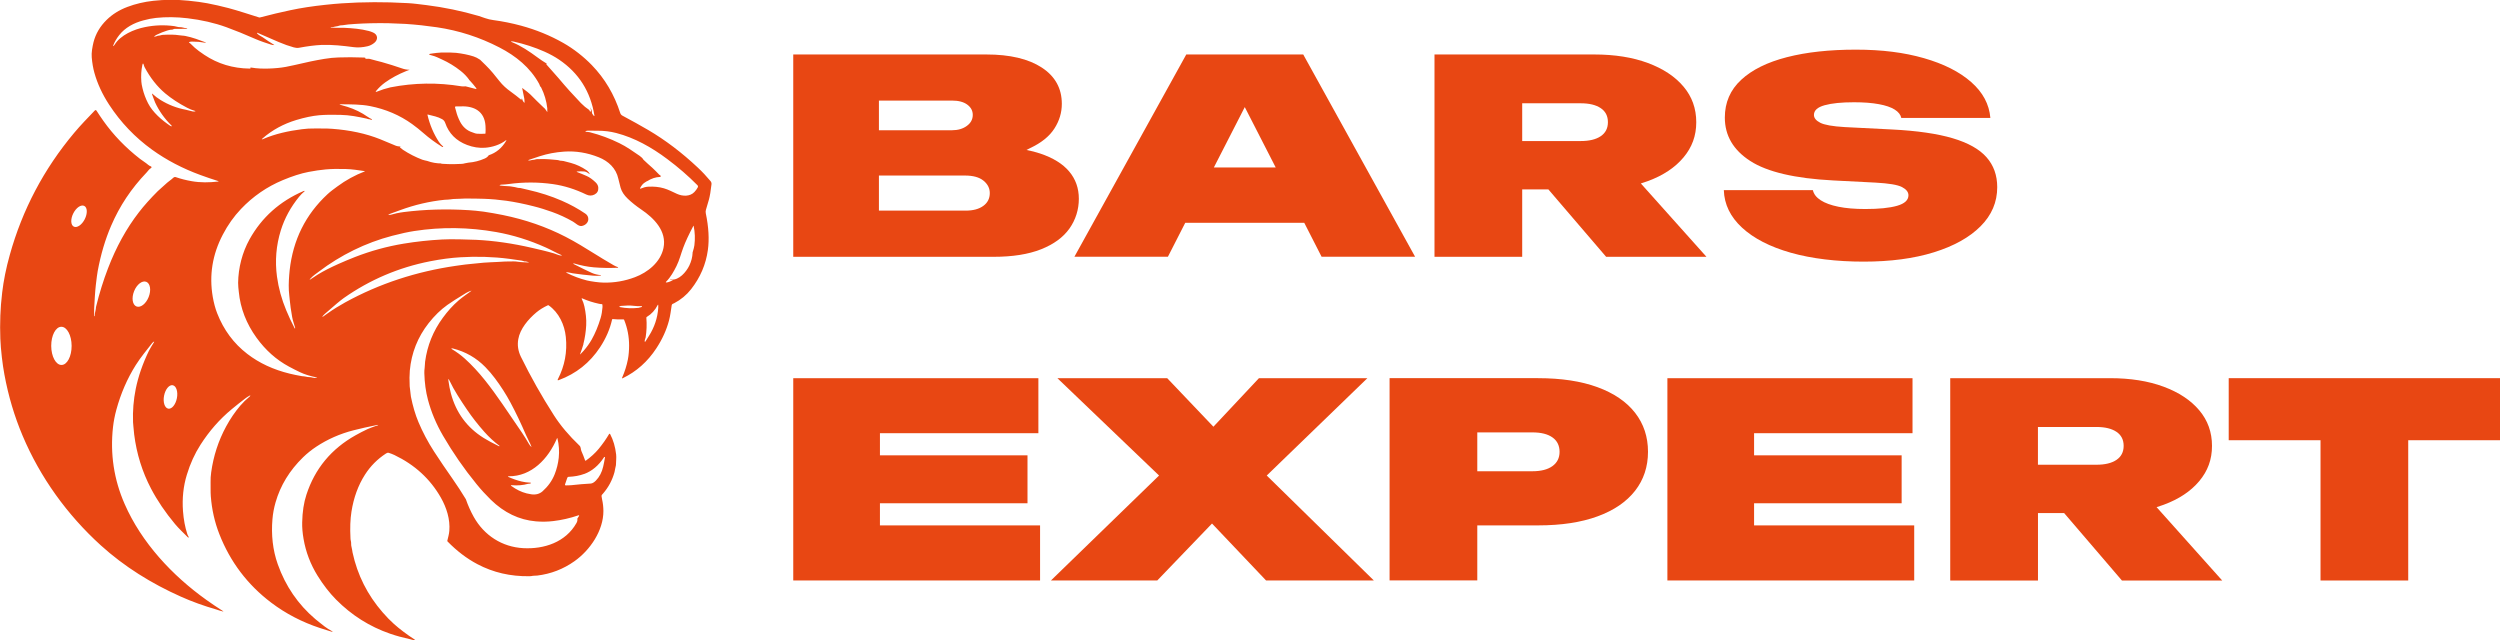
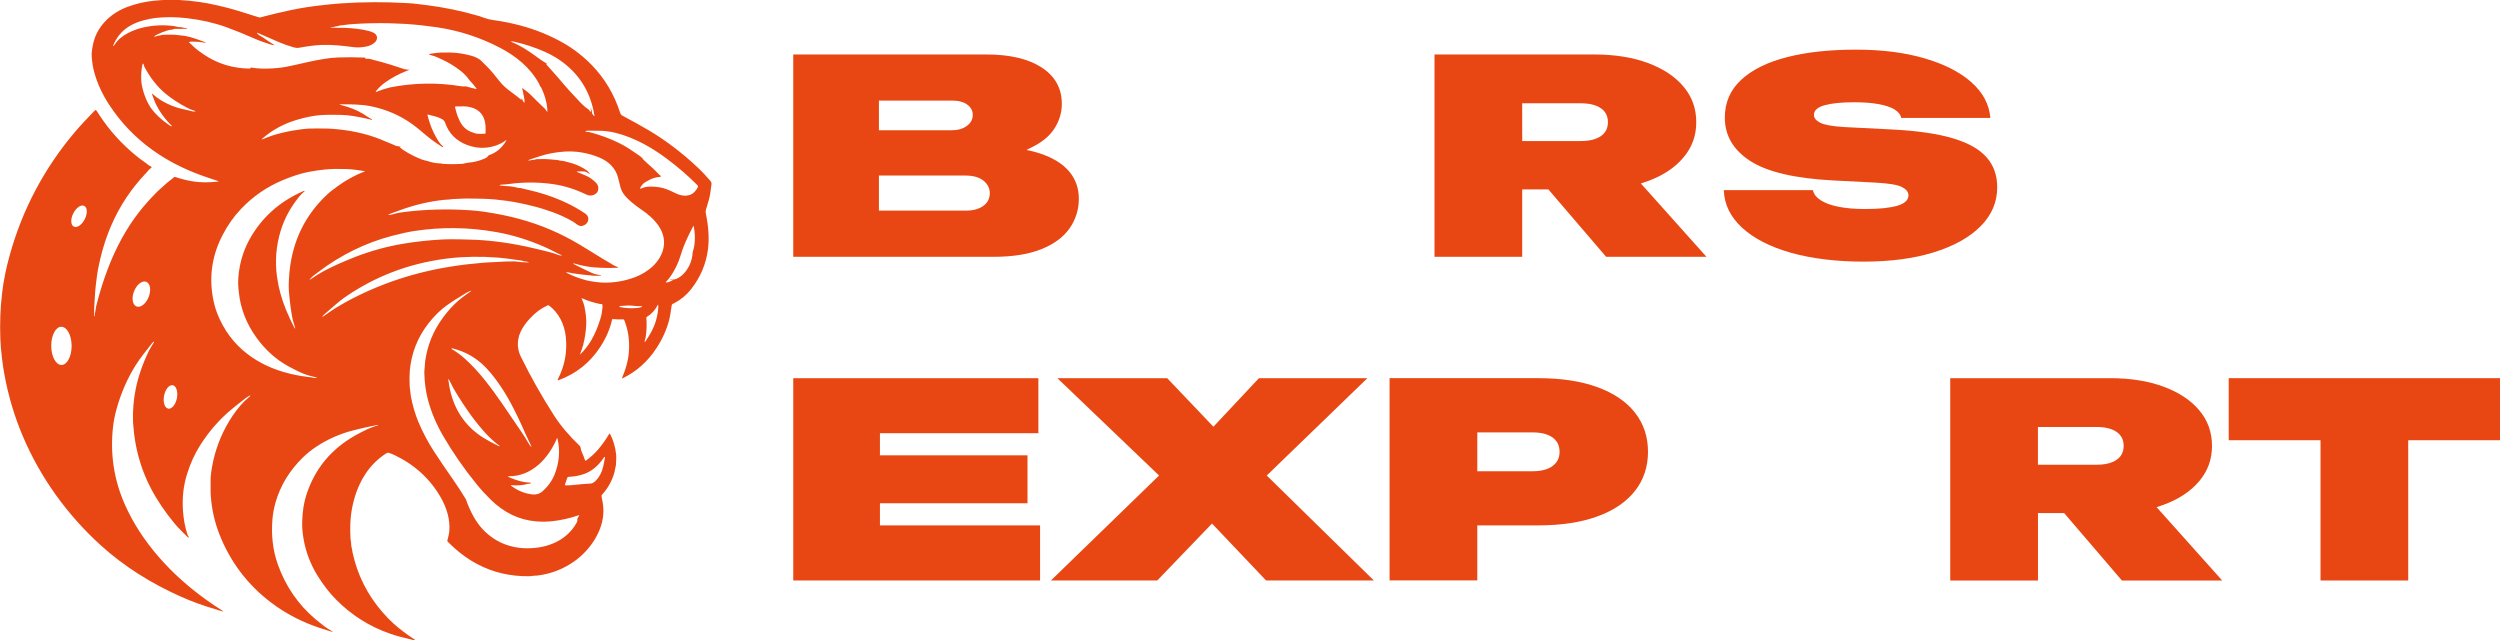
<svg xmlns="http://www.w3.org/2000/svg" id="Calque_1" data-name="Calque 1" viewBox="0 0 590.61 151.3">
  <defs>
    <style> .cls-1 { fill: #e84713; stroke-width: 0px; } </style>
  </defs>
  <path class="cls-1" d="m88.86,100.64c.71-.27.69-.33-.05-.18-1.76.35-3.51.74-5.24,1.18-3.23.82-6.21,2.13-8.93,3.94-1.08.72-2.1,1.54-3.04,2.45-3.19,3.11-5.36,6.66-6.5,10.65-.38,1.32-.63,2.67-.74,4.03-.3,3.59.06,7.21,1.26,10.59,1.83,5.16,4.79,9.48,8.87,12.95.72.62,1.5,1.18,2.24,1.78.47.38,1.01.67,1.52.97.48.28.46.34-.08.18-.81-.24-1.66-.5-2.57-.81-4.24-1.4-8.09-3.4-11.53-6-5.59-4.23-9.68-9.63-12.25-16.19-1.11-2.83-1.78-5.82-2.02-8.96-.08-1.09-.02-2.22-.05-3.31-.02-.75.03-1.52.14-2.32.53-3.85,1.7-7.46,3.53-10.84.98-1.81,2.1-3.45,3.36-4.93.63-.73,1.34-1.43,2.16-2.1.05-.04.1-.09.14-.15.11-.17.07-.21-.1-.11-.39.21-.77.46-1.12.73-1.04.8-2.07,1.61-3.08,2.45-2.93,2.42-5.35,5.21-7.41,8.42-1.35,2.1-2.43,4.46-3.23,7.1-.83,2.71-1.13,5.57-.91,8.58.15,2,.49,3.8,1.01,5.4.08.24.18.46.32.67.02.04.03.08.02.12,0,.03-.02.04-.04.06-.04.02-.09.01-.12-.02-1.04-1.05-2.11-2.03-3.07-3.17-2.29-2.75-4.18-5.53-5.67-8.37-2.07-3.95-3.4-8.2-3.98-12.78-.04-.31-.07-.58-.08-.83-.04-.7-.17-1.38-.19-2.08-.1-2.68.12-5.31.64-7.89.6-2.94,1.63-5.92,3.1-8.95.34-.69.77-1.33,1.17-1.99.14-.23.1-.27-.12-.12-.1.07-.18.14-.25.23-1.35,1.73-2.72,3.36-3.9,5.23-2.01,3.19-3.54,6.72-4.59,10.58-.37,1.37-.63,2.72-.78,4.03-.71,6.36.21,12.44,2.76,18.24,3.97,9.06,11.2,16.85,19.31,22.63,1.23.88,2.54,1.76,3.92,2.64.13.08.12.11-.03.08-.52-.09-1.02-.3-1.52-.45-3-.87-5.8-1.88-8.39-3.04-6.97-3.11-13.38-7.09-18.95-12.14-7.92-7.19-14.3-16.03-18.46-25.89-1.94-4.59-3.37-9.4-4.3-14.46-.23-1.24-.43-2.59-.6-4.06-.19-1.64-.31-3.11-.36-4.39-.07-1.77-.07-3.59,0-5.45.06-1.69.2-3.52.44-5.51.33-2.78.92-5.73,1.79-8.83,2.97-10.67,8.03-20.28,15.21-28.84,1.52-1.82,3.19-3.52,4.86-5.27.16-.17.31-.15.43.04.51.79,1.04,1.59,1.6,2.38,2.38,3.36,5.28,6.36,8.68,9,.63.49,1.34.89,1.94,1.42.19.17.41.26.64.36.16.07.17.3.01.38-.45.24-.68.67-1.03,1.03-3.67,3.84-6.37,7.9-8.39,12.59-1.39,3.21-2.45,6.78-3.18,10.72-.11.62-.26,1.72-.44,3.29-.21,1.86-.28,3.63-.39,5.45-.03.58-.02,1.21.03,1.87,0,.03.02.05.05.05h.05s.03-.02.03-.04c-.01-.52.04-.97.16-1.34.04-.13.06-.27.07-.41,0-.18.03-.35.07-.52.77-3.12,1.7-6.12,2.81-9.01,1.92-5.01,4.34-9.41,7.28-13.21,1.24-1.61,2.74-3.28,4.47-5.01.28-.28.59-.56.92-.83.62-.5,1.11-1.06,1.77-1.54.36-.26.69-.53,1-.81.17-.16.36-.2.58-.13,1.16.4,2.41.72,3.73.95,2.1.37,4.16.33,6.25.09.2-.02.2-.06.01-.12-1.45-.46-2.84-.93-4.17-1.42-4.24-1.55-8.04-3.54-11.41-5.97-4.05-2.92-7.44-6.47-10.17-10.65-1.61-2.47-2.77-4.98-3.48-7.52-.31-1.11-.52-2.34-.63-3.68-.04-.55-.02-1.14.07-1.76.1-.67.22-1.27.35-1.8.51-1.99,1.55-3.75,3.1-5.27,1.34-1.32,2.98-2.34,4.92-3.07,1.9-.72,3.94-1.2,6.11-1.44,2.7-.3,5.45-.31,8.24-.03,1.79.18,3.3.38,4.51.61,1.62.31,3.28.69,5.01,1.14,2.43.65,4.8,1.46,7.23,2.21.07.02.14.02.22,0,2.53-.67,4.94-1.24,7.22-1.72,2.45-.52,5.18-.94,8.2-1.26,1.39-.15,2.69-.27,3.89-.35,2.42-.17,4.98-.26,7.68-.27,2.4-.01,5.04.06,7.92.22.7.04,1.41.1,2.12.19.73.09,1.5.18,2.3.28,4.14.52,8.26,1.37,12.33,2.56,0,0,.51.17,1.49.51.65.22,1.29.38,1.92.46,2.26.3,4.46.75,6.61,1.33,3.55.97,6.87,2.32,9.95,4.07,2.47,1.4,4.83,3.26,6.76,5.25,3.06,3.16,5.3,6.94,6.71,11.32.09.27.26.48.51.61,2.28,1.22,4.31,2.35,6.09,3.39,4.05,2.38,7.96,5.34,11.75,8.91,1.04.97,2.02,2.03,2.97,3.16.17.2.27.46.24.73-.18,1.62-.39,2.84-.61,3.64-.21.76-.44,1.56-.7,2.39-.09.28-.1.57-.04.86.68,3.26.84,6.15.49,8.67-.47,3.4-1.79,6.48-3.96,9.25-1.08,1.38-2.42,2.49-4.01,3.32-.1.05-.2.1-.3.13-.14.05-.25.17-.27.32-.19,1.23-.33,2.46-.65,3.66-.6,2.24-1.59,4.43-2.99,6.55-2.06,3.14-4.7,5.49-7.93,7.05-.17.08-.21.03-.14-.14.62-1.42,1.07-2.85,1.35-4.28.1-.52.18-1.06.22-1.63.05-.57.07-1.11.07-1.65,0-2.1-.38-4.12-1.17-6.08-.03-.08-.09-.12-.18-.11-.9.03-1.73,0-2.51-.08-.08,0-.14.04-.16.11-.5,2.25-1.45,4.44-2.85,6.57-2.41,3.65-5.65,6.23-9.75,7.74-.26.1-.33.02-.2-.23,1.61-3.12,2.24-6.44,1.87-9.98-.29-2.86-1.65-5.77-4.05-7.45-.06-.04-.12-.05-.19-.02-1.04.48-1.94,1.04-2.71,1.68-1.92,1.61-3.86,3.89-4.28,6.33-.25,1.42-.04,2.8.61,4.14,2.32,4.73,4.93,9.36,7.82,13.86,1.54,2.4,3.55,4.78,6.03,7.15.39.37.25.83.46,1.3.32.71.6,1.43.86,2.18.04.1.1.12.19.06,1.1-.78,2.17-1.74,3.03-2.78.95-1.16,1.77-2.32,2.45-3.49.06-.1.19-.09.25,0,.75,1.42,1.22,3.03,1.42,4.83.09.8-.04,1.55-.04,2.35,0,.35-.15.66-.19,1.01-.03.26-.08.51-.15.77-.52,1.91-1.42,3.6-2.72,5.1-.17.19-.38.34-.35.62.03.26.07.51.13.76.2.87.3,1.78.31,2.71.02,4.64-3.14,9.27-6.83,11.88-2.65,1.88-5.59,3.01-8.82,3.4-.35.04-.7,0-1.03.06-.26.06-.53.09-.8.09-4.48.07-8.57-.88-12.29-2.85-2.52-1.33-4.86-3.12-7.04-5.35-.06-.06-.08-.13-.06-.2.18-.77.41-1.52.47-2.32.22-2.72-.64-5.46-2-7.85-2.51-4.41-6.17-7.76-10.97-10.06-.42-.2-.87-.37-1.35-.52-.24-.07-.46.04-.66.17-2.01,1.31-3.66,2.97-4.95,4.99-1.61,2.52-2.67,5.43-3.19,8.74-.28,1.77-.36,3.87-.23,6.29,0,.23.04.45.1.68.11.43,0,.87.13,1.29.14.45.19,1.08.26,1.39,1.15,5.31,3.52,10.02,7.1,14.13.92,1.06,1.81,1.97,2.67,2.74,1.33,1.19,2.98,2.44,4.95,3.73.11.07.1.11-.03.11-.23,0-.44-.04-.63-.1-.17-.06-.34-.1-.51-.14-1.69-.37-3.24-.79-4.65-1.28-4.87-1.68-9.14-4.38-12.8-8.08-1.56-1.58-3.02-3.46-4.38-5.65-1.66-2.69-2.77-5.59-3.3-8.7-.24-1.39-.35-2.68-.32-3.88.05-2.48.38-4.66,1-6.54,2-6.14,5.87-10.82,11.6-14.03.94-.53,1.89-1.02,2.83-1.46.34-.16.68-.29,1.02-.41.35-.12.7-.24,1.05-.38M127.6,20.38c-.11-.29-.18-.48-.22-.55-2.13-3.9-5.51-6.61-9.4-8.62-4.66-2.41-9.58-4-14.78-4.77-2.39-.35-4.85-.62-7.38-.79-.98-.07-1.96-.05-2.95-.12-.39-.03-.79-.04-1.2-.05-2.84-.04-5.45.02-7.85.18-.52.03-1.04.07-1.55.12-.61.05-1.15.2-1.75.21-.28,0-.48.14-.73.18-.54.08-1.07.2-1.61.36-.14.04-.14.07,0,.08.14.01.27,0,.4-.05.07-.02.13-.03.2-.02.86.08,1.7,0,2.53.03,1.98.09,3.96.26,5.83.75.31.08.63.2.98.35,1.17.51,1.26,1.69.29,2.47-.49.39-1.03.66-1.6.79-1.16.27-2.24.34-3.24.21-2.58-.33-5.06-.63-7.71-.52-1.4.06-3.15.28-5.26.67-.4.07-.81,0-1.2-.1-1.12-.31-2.29-.72-3.51-1.24-1.65-.71-3.29-1.42-4.93-2.14-.29-.13-.34-.07-.13.17.28.33.88.58,1.25.84.9.64,1.78,1.23,2.66,1.76.09.05.08.08-.02.07-.27-.01-.53-.06-.78-.14-.62-.21-1.22-.41-1.79-.6-.59-.2-1.18-.43-1.78-.69-2.54-1.12-4.84-2.05-6.9-2.8-2.82-1.02-5.88-1.72-9.18-2.11-2.6-.31-5.08-.33-7.44-.08-.91.1-1.91.29-3,.59-2.21.59-4.31,1.7-5.7,3.49-.61.78-1.08,1.59-1.41,2.44-.07.17-.03.2.11.08.08-.07.15-.15.21-.24,1.41-2.33,4.61-3.67,7.19-4.19,2.31-.47,4.64-.55,6.98-.22.2.03.39.07.59.14.49.16.93.04,1.41.19.25.08.5.12.76.13.07,0,.14.03.2.07.09.06.08.09-.03.09-.97,0-1.94,0-2.92.02-.25,0-.35.18-.58.18-.29,0-.6.05-.94.15-.1.03-.2.06-.3.09-.71.22-1.47.52-2.29.91-.24.11-.46.25-.67.42-.08.07-.07.09.03.09.25-.02.5-.09.73-.2.06-.03.12-.04.19-.04.37,0,.7-.17,1.06-.19,1.62-.09,2.87-.06,3.75.08.27.05.54.07.8.09.28.01.55.05.81.1,1.67.33,3.18.92,4.76,1.51.13.05.12.07-.01.07-.27,0-.55-.04-.84-.09-.36-.07-.64-.1-.83-.11-.51-.03-1.02-.05-1.53-.06-.23,0-.45.03-.67.1-.08.03-.09.13-.01.17.14.07.27.17.38.29.6.62,1.23,1.18,1.9,1.67.44.32.88.63,1.3.91,3.17,2.11,6.73,3.19,10.69,3.24.08,0,.16-.03.23-.09.05-.04.04-.08-.02-.1,0,0-.01,0-.02-.01-.04-.05-.03-.07.04-.06.87.14,1.61.22,2.21.24,1.36.06,2.79.02,4.29-.13,1.15-.11,2.44-.34,3.86-.68,1.23-.29,2.51-.58,3.83-.86,1.04-.22,2.13-.42,3.27-.61,1.15-.19,2.25-.3,3.29-.33,1.87-.07,3.85-.06,5.93.02.21,0,.37.03.46.07-.11,0-.12.06,0,.16.05.05.11.07.18.07.34-.01.69-.04,1.01.07.87.28,1.77.44,2.66.7,1.59.47,3.2.93,4.76,1.49.58.21,1.18.32,1.82.33-.28.1-.56.21-.84.32-1.86.75-3.51,1.65-4.95,2.68-.8.58-1.43,1.19-2.06,1.92-.26.31-.21.38.17.23.99-.4,2.04-.74,3.15-1,5.59-1.09,11.2-1.17,16.82-.24.19.03.5.03.94,0l2.42.63c.1.03.18-.09.11-.17-.48-.64-1.03-1.28-1.62-1.92-.01-.01-.03-.02-.05-.02-.02,0-.04,0-.06,0,.04-.03.04-.07.02-.1-.54-.75-1.2-1.44-2-2.07-1.37-1.09-2.85-1.99-4.44-2.71-.75-.34-1.52-.74-2.3-.92-.94-.21-.93-.38.03-.48.69-.08,1.38-.21,2.09-.22,1.68-.03,2.87,0,3.56.07,1.5.17,2.87.45,4.1.84.48.15,1,.41,1.56.79.44.44.88.87,1.31,1.28,1.21,1.17,2.24,2.48,3.26,3.77.76.96,1.64,1.76,2.71,2.52.78.56,1.58,1.18,2.4,1.86.07.06.14-.05.19-.32.1.39.25.7.47.94.14.16.19.13.16-.08-.04-.27,0-.52-.06-.79-.16-.86-.33-1.7-.51-2.53,1.03.76,1.67,1.28,1.93,1.54,1.03,1.05,2.07,2.08,3.13,3.08.22.14.44.4.66.77.22.38.3.35.22-.08-.01-.07-.02-.24,0-.51-.19-1.7-.67-3.32-1.44-4.88-.04-.08-.12-.18-.25-.29m11.85,4.98c.25.41.38.8.38,1.16,0,.15.04.28.13.4l.33.45c.05.07.15.02.14-.06-.9-5.67-3.69-10.08-8.36-13.24-1.02-.69-2.16-1.31-3.43-1.88-2.28-1.01-4.72-1.81-7.33-2.39-.11-.02-.21-.04-.33-.04-.36-.02-.38.04-.04.18,2.19.89,4.11,2.19,6.02,3.6.71.53,1.44,1.02,2.2,1.47-.09.08-.11.15-.06.22.97,1.14,1.96,2.16,2.91,3.29,1.66,1.99,3.41,3.93,5.23,5.82.6.62,1.25,1.16,1.95,1.62.05.03.08.08.07.14.05.12.11.22.19.28.12.1.16.09.12-.02-.01-.03-.05-.08-.1-.13.12,0,.17-.04.15-.16-.03-.23-.09-.47-.18-.71m-103.49-3.06c-.1-.23-.05-.26.13-.09.57.53,1.19.99,1.85,1.4,1.85,1.14,3.84,1.91,5.95,2.3.33.06.65.14.98.24.34.1.91.27,1.24.15.11-.04.1-.07,0-.1-.67-.19-1.29-.44-1.88-.75-2.01-1.05-3.74-2.19-5.2-3.41-1.9-1.6-3.53-3.67-4.88-6.21-.09-.17-.12-.35-.18-.53-.13-.42-.24-.41-.33.02-.27,1.27-.35,2.6-.24,3.98.04.42.12.94.27,1.53.29,1.23.75,2.46,1.32,3.56,1.1,2.13,3.2,3.96,5.23,5.32.08.05.17.09.26.1.17.03.19-.02.07-.14-1.67-1.64-2.97-3.47-3.91-5.5-.27-.59-.43-1.25-.7-1.87m79.53,14.36c1.73-.56,3.11-1.7,4.12-3.41.01-.02.02-.05.03-.07.02-.1-.02-.12-.09-.06-1.38,1.07-3.25,1.65-4.94,1.77-1.39.1-2.81-.12-4.24-.66-2.58-.98-4.31-2.72-5.17-5.22-.13-.38-.37-.67-.72-.87-1.04-.59-2.17-.79-3.39-1.1-.05-.01-.09.03-.08.08.56,2.36,1.46,4.49,2.71,6.39.25.37.57.73.97,1.07.07.06.06.11-.03.13-.07.02-.13.01-.19-.03-1.56-.98-3.04-2.04-4.43-3.27-.83-.73-1.71-1.43-2.66-2.12-2.92-2.1-6.23-3.51-9.92-4.24-2.19-.43-4.61-.41-6.86-.43-.46,0-.47.05-.02.17.52.13,1.02.28,1.49.43,1.77.56,3.37,1.35,4.81,2.36.31.22.64.4.96.55.04.01.05.04.03.08l-.03.07s-.07.06-.12.04c-.18-.13-.37-.18-.58-.17-.17.01-.29-.1-.44-.13-.99-.22-2.01-.42-3.06-.6-1.01-.17-2.09-.27-3.23-.3-2.02-.05-3.67-.02-4.97.09-1.59.14-3.4.52-5.43,1.13-3.02.92-5.65,2.35-7.9,4.3-.34.3-.31.36.11.18,2.88-1.24,5.98-1.9,9.15-2.31,1-.13,1.99-.19,2.99-.17,1.35.02,2.72-.03,4.08.07,4.26.31,8.05,1.13,11.36,2.45,1.15.46,2.39.97,3.71,1.54.42.18.83.16,1.28.23-.1,0-.18.02-.24.06-.07.04-.08.08-.01.13l.68.55c1.44.95,2.97,1.73,4.57,2.34.16.06.35.12.57.16.19.04.38.08.58.13,1.1.4,2.23.6,3.41.6-.05.07-.14.09-.28.06,0,0,0,0,0,0,0,0,0,0,0,0,1.12.05,2.23.14,3.35.1.55-.02,1.11-.04,1.66-.06.22,0,.48-.05.8-.14.26-.07.53-.12.81-.15,1.34-.1,2.63-.43,3.87-.98.4-.18.72-.43.94-.78m-6.63-11.53c-.39.02-.76.02-1.11.01-.21,0-.29.09-.22.29.1.3.18.59.25.88.19.79.5,1.6.93,2.44.62,1.19,1.6,2.1,2.85,2.49.38.12.72.31,1.13.34.66.05,1.31.05,1.96,0,.03,0,.06-.03.06-.06.04-.61.04-1.21,0-1.81-.22-3.42-2.7-4.73-5.85-4.58m44.04,17.64c-.13.08-.31.2-.53.33-.5.31-.81.73-1.09,1.25-.12.22-.06.28.16.18.53-.23,1.14-.4,1.72-.43,1.34-.07,2.57.05,3.69.38,1.05.3,2.09.86,3.11,1.32,1.3.59,3.06.67,4.1-.44.32-.33.58-.7.79-1.08.11-.2.08-.38-.08-.54-2.17-2.19-4.54-4.25-7.12-6.17-3.72-2.79-7.73-5.03-12.04-6.15-1.41-.37-2.89-.55-4.45-.54-.63,0-1.36,0-2.2-.02-.17,0-.33.02-.49.08-.22.07-.22.14.01.19.3.06.58.02.9.11,2.41.62,4.73,1.48,6.96,2.58,1.69.83,3.13,1.85,4.8,3,.41.28.7.58.89.91.68.64,1.37,1.28,2.1,1.91.57.5,1.07,1.07,1.61,1.61.03.03.11.08.23.15.1.06.15.15.15.26,0,.02-.02.04-.04.06-.03.04-.07.06-.12.07-1.06.04-2.08.38-3.06,1.01m-13.65-1.81c.14.18.12.2-.06.06-.44-.34-.82-.52-1.15-.55-.53-.04-1.05-.04-1.58,0-.27.02-.28.08-.03.17.72.27,1.47.59,2.26.94.64.29,1.32.78,2.04,1.47.4.38.61.81.63,1.28.04.73-.26,1.26-.9,1.59-.62.32-1.27.32-1.94,0-2.6-1.26-5.22-2.08-7.86-2.46-3.46-.49-6.95-.5-10.47-.02-.58.08-1.14.13-1.7.14-.14,0-.26.04-.38.1-.11.06-.1.1.02.11.64.09,1.27.14,1.89.16.56.01,1.08.14,1.64.22.36.05.66.21,1.03.2.12,0,.25,0,.37.04.58.14,1.15.27,1.7.4,2.8.63,5.45,1.48,7.96,2.57,2,.87,3.85,1.88,5.57,3.05.36.24.58.56.67.94.23,1-.54,1.8-1.49,1.98-.76.14-1.48-.68-2.09-1.03-1.62-.93-3.26-1.68-4.93-2.28-1.43-.51-2.94-.99-4.44-1.36-2.28-.58-4.39-1-6.33-1.28-1.79-.25-3.57-.41-5.32-.47-1.5-.05-3.03-.07-4.57-.06-.4,0-.78.02-1.13.05-.74.06-1.47,0-2.2.14-.47.09-.93.05-1.39.1-3.55.36-7.07,1.18-10.55,2.46-.71.26-1.41.51-2.09.76-.21.07-.42.17-.63.29-.08.04-.07.07.02.07.21.01.41-.01.62-.07.43-.12.85-.23,1.26-.32.6-.13,1.17-.22,1.7-.29,4.99-.63,10.13-.77,15.42-.44,1.04.07,2.09.17,3.15.31.13.02.26.04.39.05,1.47.22,2.95.48,4.43.78,5.32,1.08,10.27,2.8,14.84,5.15,1.18.61,2.36,1.27,3.53,1.97,1.44.87,2.88,1.74,4.31,2.64.31.19.63.39.95.59.8.49,1.67,1.01,2.61,1.54.3.17.62.31.94.42.04.01.07.05.07.09,0,.04-.02.06-.06.06-1.99.08-3.88.05-5.66-.1-1.52-.13-3.12-.45-4.8-.95,0,0-.02,0-.02,0l-.02.05c-.02.06,0,.1.05.12,1.83.93,3.26,1.63,4.31,2.1.61.27,1.31.45,2.11.52.03,0,.05.02.05.05,0,.04-.02.06-.06.06-.59.07-1.19.07-1.79.02-1.65-.14-3.26-.33-4.84-.56-.49-.07-.9-.24-1.41-.24-.19,0-.2.05-.03.13,1.55.79,3.15,1.38,4.81,1.8.42.1,1.06.22,1.94.34.7.1,1.37.15,2,.17,2.51.05,4.98-.37,7.4-1.28,3.03-1.14,6.04-3.54,6.74-6.9.83-3.99-2.25-7.07-5.26-9.1-1.18-.8-2.25-1.65-3.19-2.55-.86-.82-1.42-1.68-1.68-2.58-.2-.7-.38-1.42-.54-2.14-.53-2.47-2.33-4.14-4.62-5.06-2.7-1.08-5.43-1.53-8.18-1.34-2.02.14-3.94.5-5.76,1.09-.79.25-1.63.54-2.54.85-.26.09-.25.14.02.16.33.02.57-.14.9-.14.36,0,.63-.16.99-.18,1.28-.04,2.21-.03,2.8.03.62.07,1.23.12,1.82.16.24.01.46.06.67.13.31.1.62.04.94.12.6.15,1.19.31,1.76.46,1.31.36,2.55.94,3.71,1.73.31.21.49.47.72.76m-67.43,4.11c.14-.01.16.02.05.12-.46.38-.88.8-1.26,1.26-1.99,2.44-3.43,5.08-4.32,7.93-1.11,3.57-1.41,7.22-.91,10.95.37,2.7,1.1,5.35,2.19,7.96.6,1.44,1.26,2.86,1.99,4.26.02.03.05.03.08,0,.04-.04.05-.09.03-.14-.13-.45-.26-.89-.4-1.32-.13-.39-.23-.81-.31-1.25-.28-1.57-.47-2.89-.56-3.96-.03-.36-.07-.72-.11-1.07-.21-1.6-.14-3.32-.02-4.86.03-.36.06-.72.1-1.1.79-7.2,3.77-13.19,8.93-17.98.73-.68,1.54-1.26,2.34-1.85,1.99-1.47,4.15-2.66,6.46-3.55.09-.03.08-.05,0-.07-1.5-.22-2.98-.46-4.52-.5-1.8-.05-3.36-.02-4.7.1-1.22.11-2.57.31-4.04.59-1.81.35-3.83,1-6.06,1.93-3.79,1.58-7.09,3.86-9.91,6.83-1.67,1.76-3.1,3.77-4.28,6.04-2.47,4.71-3.26,9.62-2.38,14.73.25,1.42.59,2.71,1.04,3.86,1.54,3.94,3.91,7.14,7.13,9.61,2.82,2.17,6.16,3.72,10.02,4.66.89.22,1.84.41,2.87.59.32.05.63.02.92.11.54.17,1.06.06,1.58.23.31.1.64.11,1,.04.13-.03.13-.06,0-.08-1.52-.3-2.84-.71-3.94-1.23-.86-.41-1.74-.85-2.64-1.34-2.97-1.6-5.52-3.87-7.65-6.82-2.38-3.29-3.81-6.93-4.18-10.84-.07-.71-.17-1.41-.16-2.12.05-3.55.97-7.17,2.71-10.3,2.88-5.16,7.12-8.95,12.74-11.38.06-.03.12-.04.18-.05m-54.45,8.45c.75.38,1.91-.41,2.59-1.76.68-1.35.63-2.76-.12-3.13-.75-.38-1.91.41-2.59,1.76-.68,1.35-.63,2.76.12,3.13m146.17,6.17c.25-.82.4-1.4.44-1.76.19-1.52.14-3.04-.17-4.56-.02-.08-.04-.09-.08-.01-1.07,2.03-1.87,3.74-2.39,5.15-.53,1.41-.89,2.93-1.59,4.33-.67,1.33-1.38,2.62-2.42,3.66-.16.16-.12.23.1.21.41-.04.89-.22,1.43-.54.07-.04.06-.06-.01-.06h-.39c-.06,0-.11-.05-.12-.11,0-.08.02-.13.08-.14,0,.11.05.16.13.17,1.79.18,3.49-1.77,4.23-3.31.47-.98.73-1.99.78-3.03m-31.06.52c-1.25-.54-2.39-1.21-3.61-1.75-3.87-1.74-7.77-2.95-11.69-3.65-6.52-1.16-12.99-1.24-19.4-.25-1.44.22-3.17.6-5.21,1.13-6.28,1.64-12.19,4.56-17.35,8.48-.68.51-1.36.96-1.94,1.6-.32.35-.28.39.11.12.55-.37,1.07-.71,1.58-1.03,1.34-.83,2.99-1.67,4.94-2.54,1.29-.58,2.59-1.11,3.87-1.62,3.73-1.45,7.55-2.5,11.46-3.15,2.95-.49,5.99-.82,9.12-.99,1.02-.05,2.38-.07,4.07-.04,1.6.03,2.94.07,3.99.12,4.24.21,8.65.85,13.22,1.91,1.7.4,3.45.79,5.14,1.29.52.15,1.15.49,1.65.51.28.01.29-.04.03-.15m-8.75,1.5c-.15,0-.32-.11-.49-.14-.93-.14-1.92-.29-3-.43-3.82-.5-7.77-.6-11.52-.37-2.25.13-4.64.45-7.19.95-7.41,1.46-14.19,4.35-20.36,8.67-.77.54-2.29,1.81-4.57,3.82-.18.16-.34.33-.49.52,0,.01-.01.03,0,.04,0,.03.01.04.03.05.02.01.05.01.07,0,.4-.28.8-.56,1.19-.84,1.22-.87,2.58-1.72,4.07-2.54,8.14-4.48,16.92-7.31,26.11-8.64.27-.04.55-.08.84-.12.93-.14,1.88-.25,2.84-.34,1.01-.09,1.99-.19,2.95-.29,1.09-.11,2.14-.09,3.22-.17,1.18-.09,2.47-.14,3.86-.13.32,0,.63.02.91.07.9.14,1.81.13,2.71.19.03,0,.03,0,0-.02-.39-.18-.79-.27-1.2-.25m-91.54,10.65c.95.38,2.24-.61,2.88-2.22.64-1.61.39-3.22-.56-3.6-.95-.38-2.24.61-2.88,2.22-.64,1.61-.39,3.22.56,3.6m104.15,50.14l.37-.59c.12-.2.08-.26-.15-.19-1.98.67-3.94,1.11-5.86,1.34-1.4.17-2.78.19-4.14.07-3.97-.34-7.53-2.05-10.67-5.12-1.19-1.17-2.32-2.4-3.38-3.71-2.97-3.64-5.6-7.45-7.9-11.41-1.61-2.78-2.8-5.61-3.56-8.5-.51-1.91-.79-4-.85-6.25-.01-.43.01-.84.07-1.22.08-.51.04-.99.11-1.5.51-3.82,1.91-7.28,4.19-10.38,1.16-1.59,2.35-2.92,3.77-4.14.95-.81,1.9-1.44,2.89-2.16.16-.12.15-.14-.04-.07-.39.14-.76.28-1.12.5-2.12,1.29-3.6,2.23-4.43,2.83-1.58,1.13-3.05,2.56-4.42,4.3-2.58,3.29-4.07,7.03-4.45,11.2-.09,1.01-.1,2.25-.03,3.72.02.36.06.69.12,1,.09.48.07.96.17,1.45.45,2.24,1.04,4.25,1.79,6.03.98,2.33,2.2,4.64,3.67,6.92.7,1.09,1.42,2.17,2.16,3.25.73,1.06,1.46,2.13,2.21,3.2,1.11,1.59,2.16,3.2,3.15,4.83.5,1.45,1.12,2.84,1.86,4.17,2.46,4.38,6.68,7.11,11.7,7.39,4.91.27,10.01-1.4,12.56-5.92.21-.36.28-.71.21-1.04m1.45-41.25c-.19.76-.52,1.57-.79,2.35-.04.11-.01.12.07.04.26-.25.51-.52.76-.8.78-.9,1.41-1.79,1.9-2.65.83-1.47,1.54-3.17,2.12-5.11.24-.8.36-1.63.43-2.45.02-.23.02-.47-.02-.71,0-.07-.05-.11-.12-.11-.21,0-.44-.03-.7-.09-1.39-.3-2.68-.71-3.86-1.24-.21-.09-.27-.04-.16.17.26.51.46,1.09.6,1.72.31,1.46.5,2.95.42,4.45-.08,1.49-.3,2.97-.67,4.42m14.99-6.42c-.07.04-.11.12-.11.21.13,1.57.07,3.12-.17,4.65-.05.31-.23.52-.22.84,0,.25.08.27.21.06.27-.45.54-.88.8-1.28,1.29-2.03,2.02-4.23,2.19-6.59.02-.22.01-.44,0-.66-.01-.16-.06-.17-.13-.03-.62,1.22-1.47,2.15-2.56,2.8m-1.92-2.15c.25-.03.48-.14.73-.19.03,0,.05-.03.04-.06v-.05s-.06-.08-.11-.08c-.65.02-1.26,0-1.85-.08-.98-.13-1.99-.05-2.96.02-.09,0-.19.03-.28.07-.23.1-.22.17.02.22,1.41.28,2.88.33,4.41.17M14.53,86.22c1.33,0,2.4-2.03,2.39-4.52-.01-2.49-1.1-4.51-2.43-4.5-1.33,0-2.4,2.03-2.39,4.52.01,2.49,1.1,4.51,2.43,4.5m109.74,16.56c-1.2-2.78-2.42-5.34-3.67-7.67-1.02-1.91-2.23-3.81-3.65-5.71-.7-.94-1.46-1.83-2.28-2.67-2.14-2.19-4.71-3.66-7.7-4.41-.11-.03-.21-.02-.31.01-.04.02-.05.07,0,.09,1.16.69,2.22,1.46,3.17,2.32,3.4,3.07,6.09,6.7,8.84,10.67,1.63,2.35,3.18,4.63,4.65,6.82.56.83,1.11,1.72,1.65,2.66.13.22.29.43.49.63.09.09.12.08.07-.05-.35-.93-.88-1.79-1.27-2.71m-6.27,2.58s0-.02,0-.03c-1.26-.93-2.45-2.03-3.57-3.29-1.55-1.75-2.91-3.49-4.09-5.24-1.51-2.23-3.04-4.53-4.16-6.9-.22-.47-.3-.45-.23.07.15,1.1.34,2.09.58,2.99,1.22,4.55,3.79,8.05,7.72,10.51.89.56,2.1,1.21,3.64,1.97.03.02.08,0,.1-.03l.03-.05m-78.27-8.8c.84.16,1.75-.94,2.05-2.47.3-1.53-.14-2.9-.98-3.06-.84-.16-1.75.94-2.05,2.47-.3,1.53.14,2.9.98,3.06m85.6,17.51c.14,0,.15.05.04.13-.18.13-.41.06-.61.11-1.16.34-2.45.45-3.86.34-.26-.02-.29.05-.07.2,1.13.83,2.32,1.41,3.57,1.73.35.09.72.16,1.12.22,1.05.15,1.93-.09,2.64-.71,1.3-1.16,2.26-2.5,2.86-4.01.5-1.26.82-2.56.97-3.92.16-1.55.06-3.07-.31-4.58-.03-.11-.06-.11-.11,0-2.05,4.81-5.98,9.01-11.44,8.96-.05,0-.1.02-.13.06-.02.02,0,.05.02.06,1.08.49,2.14.86,3.18,1.11.61.15,1.33.25,2.15.28m12.66-2.07c-1.08.4-2.31.63-3.68.69-.17,0-.28.09-.33.25l-.51,1.49c-.07.2,0,.29.21.28.43-.02.87,0,1.3-.05,1.56-.18,3.07-.3,4.52-.38.4-.02.81-.26,1.25-.71.84-.87,1.41-1.96,1.71-3.27.16-.69.31-1.42.43-2.19.01-.09-.02-.13-.11-.12-.05,0-.09.03-.11.07-1.27,1.95-2.83,3.26-4.67,3.95h0Z" />
  <g>
    <path class="cls-1" d="m187.4,60.66V12.87h45.62c5.57,0,9.93,1.03,13.09,3.09,3.16,2.06,4.74,4.92,4.74,8.57,0,2.08-.59,4.04-1.77,5.86-1.18,1.83-3.08,3.36-5.7,4.59-.32.17-.62.32-.88.45,1.12.21,2.19.49,3.21.83,3.05,1.02,5.34,2.43,6.87,4.24,1.53,1.81,2.29,3.96,2.29,6.47s-.74,4.93-2.21,7.01c-1.47,2.08-3.71,3.72-6.71,4.91-3,1.19-6.75,1.78-11.24,1.78h-47.31Zm20.24-29.89h17.27c1.39,0,2.56-.34,3.49-1.02.94-.68,1.41-1.55,1.41-2.61,0-.98-.43-1.78-1.29-2.42-.86-.64-2.06-.96-3.61-.96h-17.27v7.01Zm0,18.99h20.48c1.77,0,3.16-.37,4.18-1.12,1.02-.74,1.53-1.75,1.53-3.03,0-1.15-.5-2.12-1.49-2.93-.99-.81-2.45-1.21-4.38-1.21h-20.32v8.28Z" />
-     <path class="cls-1" d="m307.88,12.87l26.43,47.79h-22.09l-4.1-8.03h-28.11l-4.1,8.03h-22.09l26.43-47.79h27.63Zm-21.12,26.7h14.62l-7.31-14.27-7.31,14.27Z" />
    <path class="cls-1" d="m338.89,60.66V12.87h37.75c4.82,0,9.04.67,12.65,2.01,3.61,1.34,6.43,3.2,8.43,5.58,2.01,2.38,3.01,5.18,3.01,8.41s-1,5.92-3.01,8.32c-2.01,2.4-4.81,4.26-8.39,5.58-.59.21-1.15.4-1.69.57l15.5,17.33h-23.7l-13.65-15.93h-6.18v15.93h-20.72Zm20.72-27.34h13.82c2.03,0,3.61-.38,4.74-1.15s1.69-1.87,1.69-3.31-.56-2.55-1.69-3.31-2.7-1.15-4.74-1.15h-13.82v8.92Z" />
    <path class="cls-1" d="m407.24,44.92h21.04c.21.94.83,1.73,1.85,2.39,1.02.66,2.41,1.17,4.18,1.53,1.77.36,3.88.54,6.35.54,3.21,0,5.72-.25,7.51-.76,1.79-.51,2.69-1.34,2.69-2.49,0-.76-.51-1.41-1.53-1.94-1.02-.53-3.11-.88-6.27-1.05l-9.96-.51c-9.05-.47-15.58-2-19.6-4.59-4.02-2.59-6.02-6.01-6.02-10.26,0-3.57,1.29-6.54,3.86-8.92,2.57-2.38,6.17-4.16,10.8-5.35,4.63-1.19,10.05-1.78,16.27-1.78s11.42.67,16.1,2.01c4.68,1.34,8.41,3.22,11.16,5.64,2.76,2.42,4.27,5.25,4.54,8.48h-21.04c-.16-.76-.68-1.42-1.57-1.98-.88-.55-2.13-.98-3.73-1.27-1.61-.3-3.56-.45-5.86-.45-2.95,0-5.26.23-6.95.7-1.69.47-2.53,1.23-2.53,2.29,0,.72.49,1.34,1.49,1.85.99.51,2.9.85,5.74,1.02l11.25.57c5.89.3,10.66.99,14.3,2.07,3.64,1.08,6.31,2.58,7.99,4.49,1.69,1.91,2.53,4.27,2.53,7.07,0,3.53-1.31,6.61-3.94,9.24-2.62,2.63-6.31,4.68-11.04,6.15-4.74,1.47-10.27,2.2-16.59,2.2s-12.26-.7-17.19-2.1c-4.93-1.4-8.77-3.38-11.53-5.93-2.76-2.55-4.19-5.5-4.3-8.86Z" />
-     <path class="cls-1" d="m242.74,107.56v11.34h-34.86v5.23h37.83v13h-58.31v-47.79h57.91v13h-37.43v5.23h34.86Z" />
+     <path class="cls-1" d="m242.74,107.56v11.34h-34.86v5.23h37.83v13h-58.31v-47.79h57.91v13h-37.43v5.23h34.86" />
    <path class="cls-1" d="m248.28,137.13l25.54-24.79-24.02-23h25.94l10.92,11.47,10.76-11.47h25.62l-23.78,23,25.3,24.79h-25.46l-12.77-13.45-12.93,13.45h-25.14Z" />
    <path class="cls-1" d="m363.38,89.34c5.46,0,10.13.71,14.02,2.13,3.88,1.42,6.84,3.44,8.88,6.05,2.03,2.61,3.05,5.68,3.05,9.21s-1.02,6.6-3.05,9.21c-2.04,2.61-4.99,4.63-8.88,6.05-3.88,1.42-8.55,2.13-14.02,2.13h-14.38v13h-20.72v-47.79h35.1Zm-14.38,21.99h13.01c2.03,0,3.61-.4,4.74-1.21,1.12-.81,1.69-1.93,1.69-3.38s-.56-2.62-1.69-3.41c-1.12-.79-2.7-1.18-4.74-1.18h-13.01v9.18Z" />
-     <path class="cls-1" d="m449.25,107.56v11.34h-34.86v5.23h37.83v13h-58.31v-47.79h57.91v13h-37.43v5.23h34.86Z" />
    <path class="cls-1" d="m460.73,137.13v-47.79h37.75c4.82,0,9.04.67,12.65,2.01s6.43,3.2,8.43,5.58c2.01,2.38,3.01,5.18,3.01,8.41s-1,5.92-3.01,8.32c-2.01,2.4-4.81,4.26-8.39,5.58-.59.21-1.15.4-1.69.57l15.5,17.33h-23.69l-13.65-15.93h-6.18v15.93h-20.72Zm20.72-27.34h13.82c2.03,0,3.61-.38,4.74-1.15s1.69-1.87,1.69-3.31-.56-2.55-1.69-3.31-2.7-1.15-4.74-1.15h-13.82v8.92Z" />
    <path class="cls-1" d="m526.52,89.34h64.1v14.66h-21.69v33.14h-20.72v-33.14h-21.69v-14.66Z" />
  </g>
</svg>